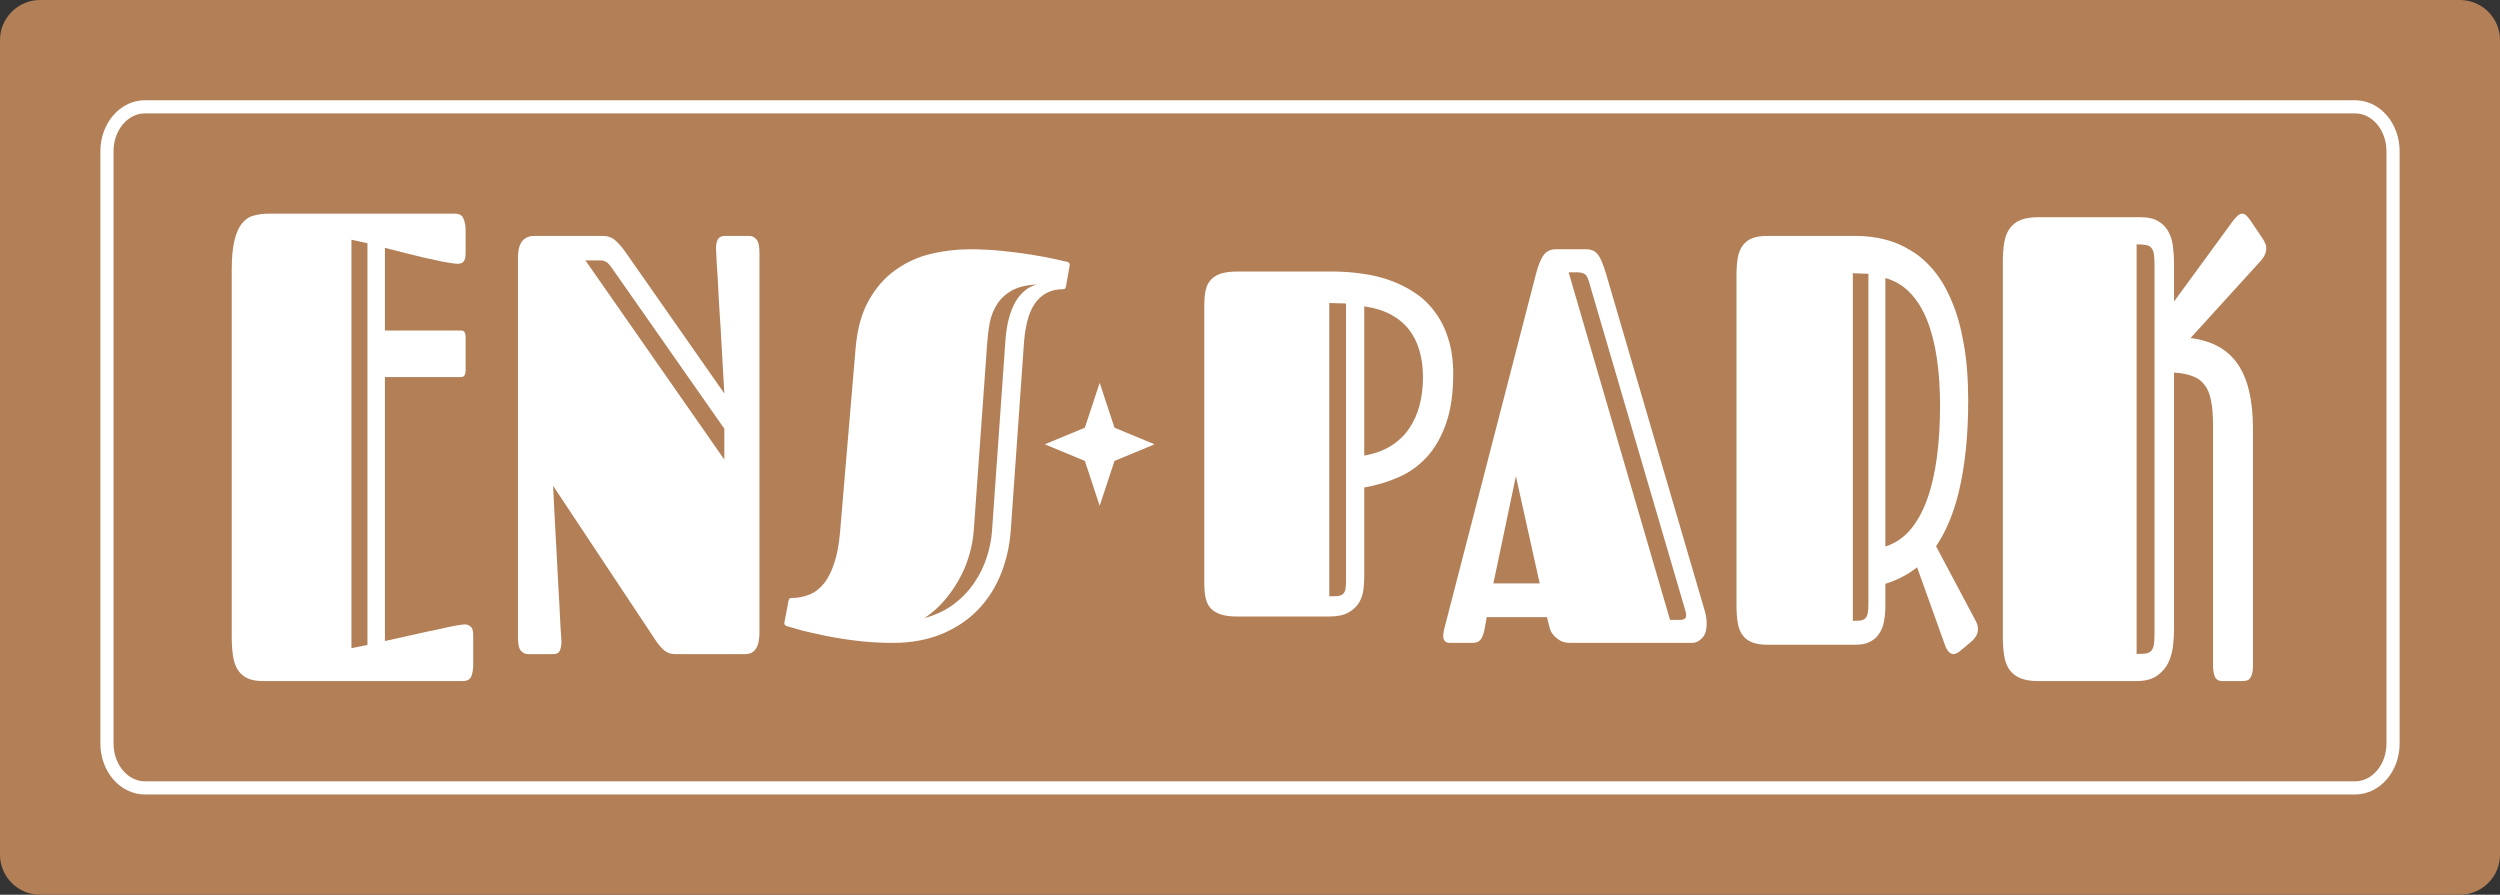
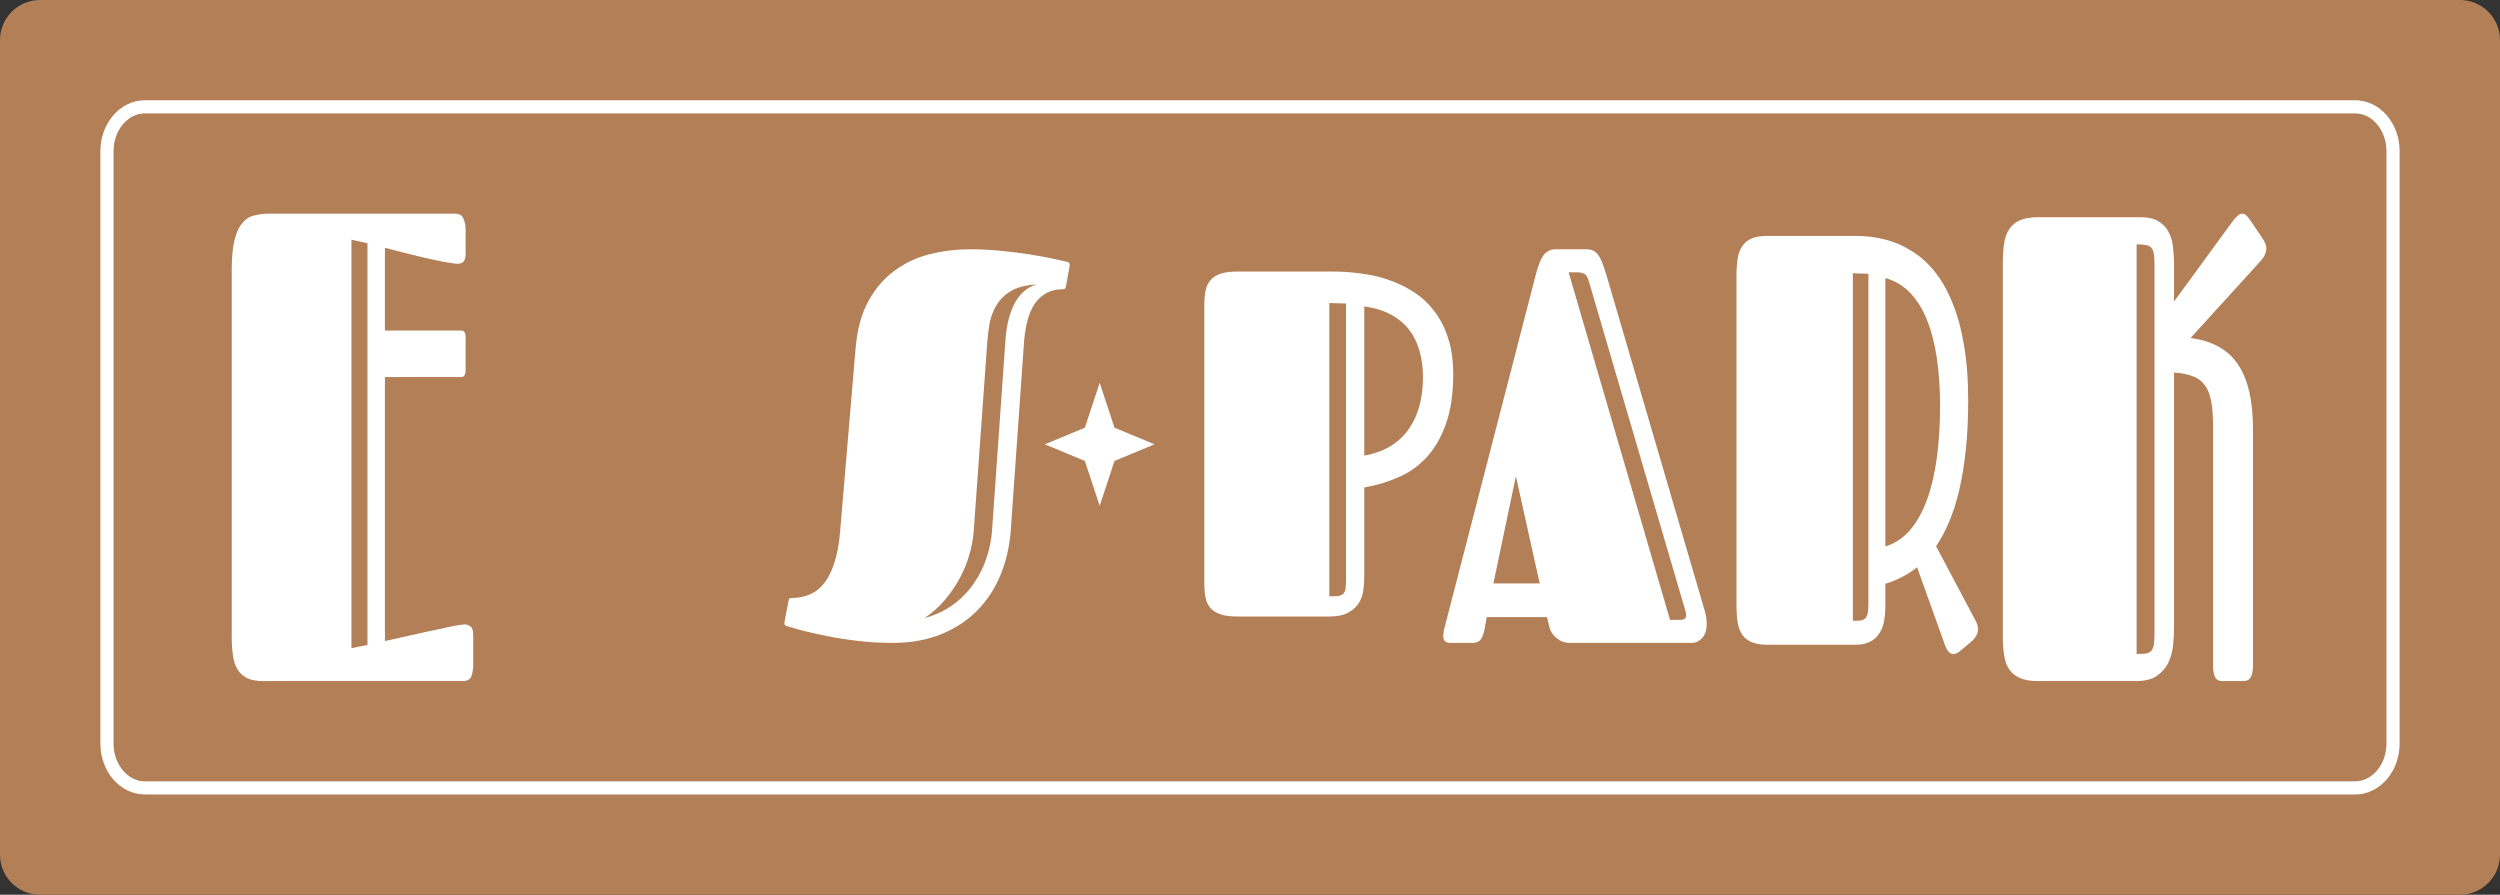
<svg xmlns="http://www.w3.org/2000/svg" width="190" height="68" viewBox="0 0 190 68" fill="none">
  <rect x="0" y="0" width="190" height="68" fill="#333333" stroke="none" />
  <g clip-path="url(#clip0_26_11722)">
    <path d="M186.952 0H3.048C1.365 0 0 1.363 0 3.045V64.955C0 66.637 1.365 68 3.048 68H186.952C188.635 68 190 66.637 190 64.955V3.045C190 1.363 188.635 0 186.952 0Z" fill="#B27F57" />
    <path d="M178.989 8.119H11.012C9.42 8.119 8.129 9.63 8.129 11.495V56.505C8.129 58.369 9.42 59.88 11.012 59.88H178.989C180.581 59.88 181.872 58.369 181.872 56.505V11.495C181.872 9.63 180.581 8.119 178.989 8.119Z" stroke="white" />
    <path d="M29.254 28.656V48.718C30.263 48.487 31.189 48.281 32.032 48.1C32.386 48.017 32.739 47.943 33.093 47.877C33.457 47.794 33.79 47.721 34.092 47.655C34.394 47.589 34.654 47.539 34.873 47.506C35.091 47.473 35.242 47.456 35.325 47.456C35.502 47.456 35.653 47.514 35.778 47.63C35.903 47.728 35.965 47.943 35.965 48.273V50.549C35.965 50.846 35.918 51.126 35.825 51.39C35.731 51.637 35.507 51.761 35.153 51.761H19.984C19.494 51.761 19.094 51.687 18.782 51.538C18.48 51.39 18.241 51.175 18.064 50.895C17.887 50.615 17.767 50.26 17.705 49.831C17.643 49.402 17.611 48.9 17.611 48.322V20.543C17.611 19.602 17.679 18.852 17.814 18.291C17.95 17.714 18.142 17.277 18.392 16.98C18.641 16.667 18.938 16.469 19.281 16.387C19.635 16.288 20.025 16.238 20.452 16.238H34.56C34.914 16.238 35.138 16.37 35.231 16.634C35.336 16.881 35.387 17.162 35.387 17.475V19.232C35.387 19.561 35.33 19.784 35.216 19.899C35.112 19.998 34.971 20.048 34.794 20.048C34.69 20.048 34.529 20.031 34.311 19.998C34.102 19.965 33.858 19.924 33.577 19.875C33.296 19.809 32.994 19.743 32.672 19.677C32.349 19.611 32.027 19.537 31.704 19.454C30.955 19.273 30.138 19.067 29.254 18.836V25.119H35.06C35.278 25.119 35.387 25.292 35.387 25.638V28.112C35.387 28.475 35.278 28.656 35.06 28.656H29.254ZM27.927 18.489L26.71 18.217V49.262L27.927 49.015V18.489Z" fill="white" />
-     <path d="M56.967 17.93C57.162 17.93 57.335 18.018 57.489 18.195C57.642 18.372 57.719 18.712 57.719 19.213V48.075C57.719 49.167 57.361 49.713 56.645 49.713H51.32C50.982 49.713 50.701 49.617 50.476 49.425C50.261 49.233 50.066 49.012 49.892 48.761L42.035 36.92C42.127 38.838 42.22 40.601 42.312 42.21C42.343 42.903 42.378 43.589 42.419 44.268C42.46 44.947 42.496 45.581 42.526 46.172C42.557 46.762 42.583 47.278 42.603 47.721C42.634 48.164 42.654 48.481 42.665 48.673C42.685 48.923 42.654 49.159 42.572 49.381C42.501 49.602 42.327 49.713 42.051 49.713H40.117C39.933 49.713 39.759 49.632 39.596 49.469C39.442 49.292 39.365 48.953 39.365 48.452V19.567C39.365 18.476 39.785 17.93 40.624 17.93H45.811C46.199 17.93 46.522 18.048 46.777 18.284C47.044 18.52 47.309 18.83 47.575 19.213L55.049 29.904C54.947 28.148 54.854 26.525 54.773 25.034C54.732 24.4 54.691 23.765 54.65 23.131C54.619 22.497 54.589 21.906 54.558 21.36C54.527 20.8 54.496 20.313 54.466 19.899C54.445 19.486 54.43 19.177 54.42 18.97C54.399 18.734 54.43 18.505 54.512 18.284C54.604 18.048 54.808 17.93 55.126 17.93H56.967ZM46.517 20.387C46.332 20.121 46.179 19.959 46.056 19.899C45.944 19.826 45.785 19.789 45.58 19.789H44.491L55.049 34.928V32.582L46.517 20.387Z" fill="white" />
    <path d="M65.028 26.439C65.152 24.998 65.485 23.796 66.027 22.831C66.569 21.866 67.24 21.099 68.041 20.531C68.843 19.95 69.735 19.54 70.717 19.302C71.699 19.064 72.693 18.945 73.697 18.945C74.521 18.945 75.329 18.985 76.119 19.064C76.909 19.144 77.637 19.236 78.303 19.342C78.969 19.448 79.544 19.553 80.03 19.659C80.516 19.765 80.871 19.844 81.097 19.897C81.232 19.936 81.3 20.009 81.3 20.115C81.3 20.141 81.289 20.221 81.266 20.353L81.012 21.78C80.99 21.873 80.955 21.932 80.91 21.959C80.876 21.972 80.843 21.978 80.809 21.978C80.312 21.978 79.883 22.078 79.522 22.276C79.161 22.474 78.862 22.752 78.625 23.108C78.388 23.465 78.207 23.888 78.083 24.377C77.959 24.866 77.874 25.395 77.829 25.963L76.813 40.374C76.722 41.538 76.469 42.634 76.051 43.665C75.633 44.696 75.052 45.594 74.307 46.361C73.562 47.128 72.647 47.736 71.564 48.185C70.48 48.634 69.238 48.859 67.839 48.859C66.902 48.859 65.999 48.806 65.129 48.7C64.26 48.595 63.47 48.469 62.759 48.324C62.047 48.178 61.432 48.04 60.913 47.907C60.405 47.762 60.038 47.656 59.812 47.59C59.677 47.55 59.609 47.478 59.609 47.372C59.609 47.359 59.621 47.286 59.643 47.154L59.931 45.648C59.954 45.555 59.982 45.502 60.016 45.489C60.061 45.463 60.1 45.449 60.134 45.449C60.631 45.449 61.088 45.364 61.506 45.192C61.935 45.02 62.307 44.736 62.623 44.339C62.939 43.943 63.199 43.427 63.402 42.793C63.617 42.159 63.764 41.379 63.843 40.454L65.028 26.439ZM70.26 46.976C71.118 46.738 71.857 46.388 72.478 45.925C73.11 45.449 73.629 44.907 74.036 44.3C74.453 43.692 74.77 43.051 74.984 42.377C75.21 41.69 75.346 41.022 75.391 40.374L76.406 25.963C76.441 25.434 76.508 24.932 76.61 24.456C76.722 23.98 76.87 23.551 77.05 23.168C77.242 22.785 77.479 22.461 77.761 22.196C78.055 21.919 78.399 21.727 78.794 21.622C77.992 21.661 77.349 21.82 76.864 22.097C76.39 22.375 76.022 22.725 75.763 23.148C75.503 23.558 75.323 24.014 75.221 24.516C75.131 25.018 75.069 25.5 75.035 25.963L74.002 40.374C73.957 40.982 73.838 41.603 73.646 42.238C73.466 42.859 73.212 43.461 72.885 44.042C72.568 44.61 72.19 45.152 71.75 45.667C71.31 46.17 70.813 46.606 70.26 46.976Z" fill="white" />
    <path d="M83.576 29.094L84.702 32.505L87.747 33.768L84.702 35.03L83.576 38.442L82.449 35.03L79.404 33.768L82.449 32.505L83.576 29.094Z" fill="white" />
    <path d="M91.527 23.193C91.527 22.767 91.56 22.395 91.625 22.079C91.69 21.763 91.816 21.501 92 21.294C92.185 21.075 92.44 20.911 92.766 20.801C93.092 20.692 93.515 20.637 94.037 20.637H101.304C102.054 20.637 102.797 20.692 103.536 20.801C104.275 20.898 104.981 21.069 105.654 21.312C106.339 21.556 106.968 21.872 107.544 22.262C108.131 22.651 108.636 23.138 109.06 23.722C109.494 24.294 109.831 24.97 110.07 25.749C110.32 26.516 110.445 27.404 110.445 28.415C110.445 29.912 110.26 31.178 109.891 32.212C109.532 33.235 109.043 34.08 108.424 34.75C107.805 35.419 107.083 35.931 106.258 36.283C105.443 36.637 104.585 36.892 103.683 37.05V43.897C103.683 44.177 103.661 44.487 103.618 44.828C103.574 45.169 103.466 45.492 103.292 45.796C103.118 46.088 102.852 46.338 102.493 46.544C102.135 46.751 101.641 46.855 101.011 46.855H94.037C93.515 46.855 93.092 46.8 92.766 46.691C92.44 46.581 92.185 46.423 92 46.216C91.816 46.009 91.69 45.747 91.625 45.431C91.56 45.114 91.527 44.743 91.527 44.317V23.193ZM108.147 28.688C108.147 27.958 108.06 27.289 107.887 26.68C107.713 26.059 107.447 25.518 107.088 25.055C106.73 24.593 106.268 24.209 105.703 23.905C105.138 23.601 104.465 23.394 103.683 23.284V34.622C104.465 34.488 105.138 34.245 105.703 33.892C106.268 33.539 106.73 33.101 107.088 32.577C107.447 32.054 107.713 31.464 107.887 30.806C108.06 30.137 108.147 29.431 108.147 28.688ZM102.298 23.065C102.081 23.053 101.852 23.047 101.613 23.047C101.385 23.035 101.19 23.029 101.027 23.029V45.321C101.287 45.321 101.499 45.315 101.662 45.303C101.825 45.279 101.955 45.23 102.054 45.157C102.151 45.072 102.216 44.956 102.249 44.81C102.281 44.652 102.298 44.433 102.298 44.153V23.065Z" fill="white" />
    <path d="M120.568 18.945C120.763 18.945 120.932 18.98 121.073 19.049C121.214 19.105 121.34 19.209 121.448 19.362C121.567 19.515 121.676 19.716 121.774 19.966C121.871 20.216 121.975 20.522 122.083 20.883L129.561 46.422C129.615 46.616 129.653 46.79 129.675 46.942C129.697 47.095 129.707 47.248 129.707 47.401C129.707 47.901 129.588 48.269 129.349 48.505C129.121 48.741 128.877 48.859 128.616 48.859H119.379C119.096 48.859 118.857 48.817 118.662 48.734C118.477 48.637 118.32 48.526 118.19 48.401C118.059 48.276 117.956 48.144 117.88 48.005C117.815 47.866 117.772 47.741 117.75 47.63L117.57 46.901H112.992L112.879 47.526C112.846 47.734 112.808 47.922 112.764 48.088C112.721 48.241 112.667 48.38 112.602 48.505C112.537 48.616 112.444 48.706 112.325 48.776C112.216 48.831 112.069 48.859 111.885 48.859H110.207C109.859 48.859 109.686 48.685 109.686 48.338C109.686 48.213 109.702 48.067 109.734 47.901C109.778 47.72 109.832 47.512 109.897 47.276L116.707 20.924C116.87 20.272 117.055 19.785 117.261 19.466C117.467 19.147 117.761 18.973 118.141 18.945H120.568ZM113.498 44.338H117.017L115.208 36.194L113.498 44.338ZM120.747 21.362C120.66 21.07 120.552 20.89 120.421 20.82C120.302 20.737 120.09 20.695 119.786 20.695H119.216L126.922 47.109H127.704C127.899 47.109 128.03 47.06 128.095 46.963C128.171 46.852 128.165 46.658 128.078 46.38L120.747 21.362Z" fill="white" />
    <path d="M145.7 43.114C145.316 43.417 144.921 43.669 144.517 43.871C144.122 44.073 143.713 44.239 143.288 44.369V45.991C143.288 46.453 143.253 46.871 143.182 47.246C143.111 47.607 142.985 47.917 142.803 48.176C142.631 48.436 142.398 48.638 142.105 48.783C141.822 48.927 141.463 48.999 141.028 48.999H134.308C133.823 48.999 133.429 48.934 133.126 48.804C132.822 48.675 132.584 48.487 132.412 48.242C132.241 47.996 132.124 47.687 132.064 47.311C132.003 46.936 131.973 46.496 131.973 45.991V20.959C131.973 20.454 132.003 20.014 132.064 19.639C132.124 19.264 132.241 18.954 132.412 18.709C132.584 18.449 132.822 18.254 133.126 18.124C133.429 17.995 133.823 17.93 134.308 17.93H141.073C141.802 17.93 142.514 18.016 143.212 18.189C143.92 18.362 144.588 18.644 145.214 19.033C145.852 19.408 146.433 19.913 146.959 20.548C147.495 21.182 147.955 21.968 148.339 22.906C148.734 23.829 149.037 24.911 149.249 26.151C149.472 27.392 149.583 28.82 149.583 30.435C149.583 31.82 149.522 33.075 149.401 34.2C149.28 35.325 149.113 36.342 148.9 37.251C148.688 38.159 148.43 38.967 148.127 39.674C147.833 40.366 147.505 40.979 147.141 41.513L150.174 47.225C150.276 47.427 150.326 47.621 150.326 47.809C150.326 48.025 150.271 48.213 150.159 48.372C150.058 48.53 149.947 48.66 149.826 48.761L148.916 49.518C148.845 49.576 148.769 49.619 148.688 49.648C148.617 49.691 148.541 49.713 148.46 49.713C148.349 49.713 148.238 49.662 148.127 49.562C148.016 49.46 147.914 49.288 147.823 49.042L145.7 43.114ZM147.444 30.825C147.444 29.527 147.363 28.329 147.201 27.233C147.04 26.137 146.792 25.171 146.458 24.334C146.125 23.497 145.695 22.805 145.169 22.257C144.643 21.709 144.016 21.334 143.288 21.132V41.535C144.016 41.304 144.643 40.885 145.169 40.28C145.695 39.659 146.125 38.888 146.458 37.965C146.792 37.041 147.04 35.981 147.201 34.784C147.363 33.572 147.444 32.253 147.444 30.825ZM141.999 20.807C141.797 20.793 141.584 20.786 141.362 20.786C141.15 20.771 140.968 20.764 140.816 20.764V47.181C141.058 47.181 141.256 47.174 141.407 47.16C141.559 47.131 141.68 47.073 141.771 46.987C141.862 46.886 141.923 46.749 141.953 46.576C141.984 46.388 141.999 46.129 141.999 45.797V20.807Z" fill="white" />
    <path d="M152.215 19.945C152.215 19.372 152.25 18.873 152.32 18.448C152.389 18.022 152.523 17.67 152.72 17.392C152.918 17.098 153.192 16.877 153.54 16.729C153.889 16.582 154.342 16.508 154.901 16.508H162.679C163.284 16.508 163.755 16.623 164.092 16.852C164.429 17.065 164.679 17.343 164.842 17.687C165.016 18.03 165.121 18.415 165.156 18.84C165.202 19.25 165.226 19.642 165.226 20.019V22.916L169.586 16.95C169.748 16.721 169.894 16.549 170.022 16.435C170.15 16.304 170.278 16.238 170.405 16.238C170.522 16.238 170.621 16.279 170.702 16.361C170.795 16.443 170.894 16.557 170.999 16.705L171.975 18.153C172.056 18.284 172.12 18.407 172.167 18.521C172.214 18.62 172.237 18.734 172.237 18.865C172.237 19.192 172.097 19.512 171.818 19.823L166.481 25.69C168.133 25.902 169.336 26.573 170.092 27.703C170.847 28.832 171.225 30.452 171.225 32.563V50.607C171.225 50.886 171.196 51.106 171.138 51.27C171.092 51.417 171.028 51.532 170.946 51.614C170.877 51.679 170.789 51.72 170.684 51.736C170.58 51.752 170.476 51.761 170.371 51.761H168.906C168.603 51.761 168.405 51.638 168.313 51.392C168.231 51.147 168.19 50.886 168.19 50.607V32.293C168.19 31.541 168.138 30.919 168.034 30.428C167.94 29.937 167.778 29.544 167.545 29.249C167.313 28.938 167.004 28.717 166.621 28.586C166.249 28.439 165.784 28.349 165.226 28.316V47.784C165.226 48.16 165.202 48.578 165.156 49.036C165.109 49.494 164.993 49.928 164.807 50.337C164.621 50.73 164.336 51.065 163.953 51.343C163.569 51.622 163.04 51.761 162.365 51.761H154.901C154.342 51.761 153.889 51.687 153.54 51.54C153.192 51.392 152.918 51.18 152.72 50.901C152.523 50.623 152.389 50.271 152.32 49.846C152.25 49.421 152.215 48.921 152.215 48.349V19.945ZM163.743 20.142C163.743 19.782 163.726 19.495 163.691 19.282C163.656 19.07 163.586 18.914 163.482 18.816C163.377 18.701 163.238 18.636 163.063 18.62C162.889 18.587 162.662 18.57 162.383 18.57V49.699C162.662 49.699 162.889 49.69 163.063 49.674C163.238 49.641 163.377 49.575 163.482 49.477C163.586 49.363 163.656 49.208 163.691 49.011C163.726 48.798 163.743 48.504 163.743 48.127V20.142Z" fill="white" />
  </g>
  <defs>
    <clipPath id="clip0_26_11722">
      <rect width="190" height="68" fill="white" />
    </clipPath>
  </defs>
</svg>